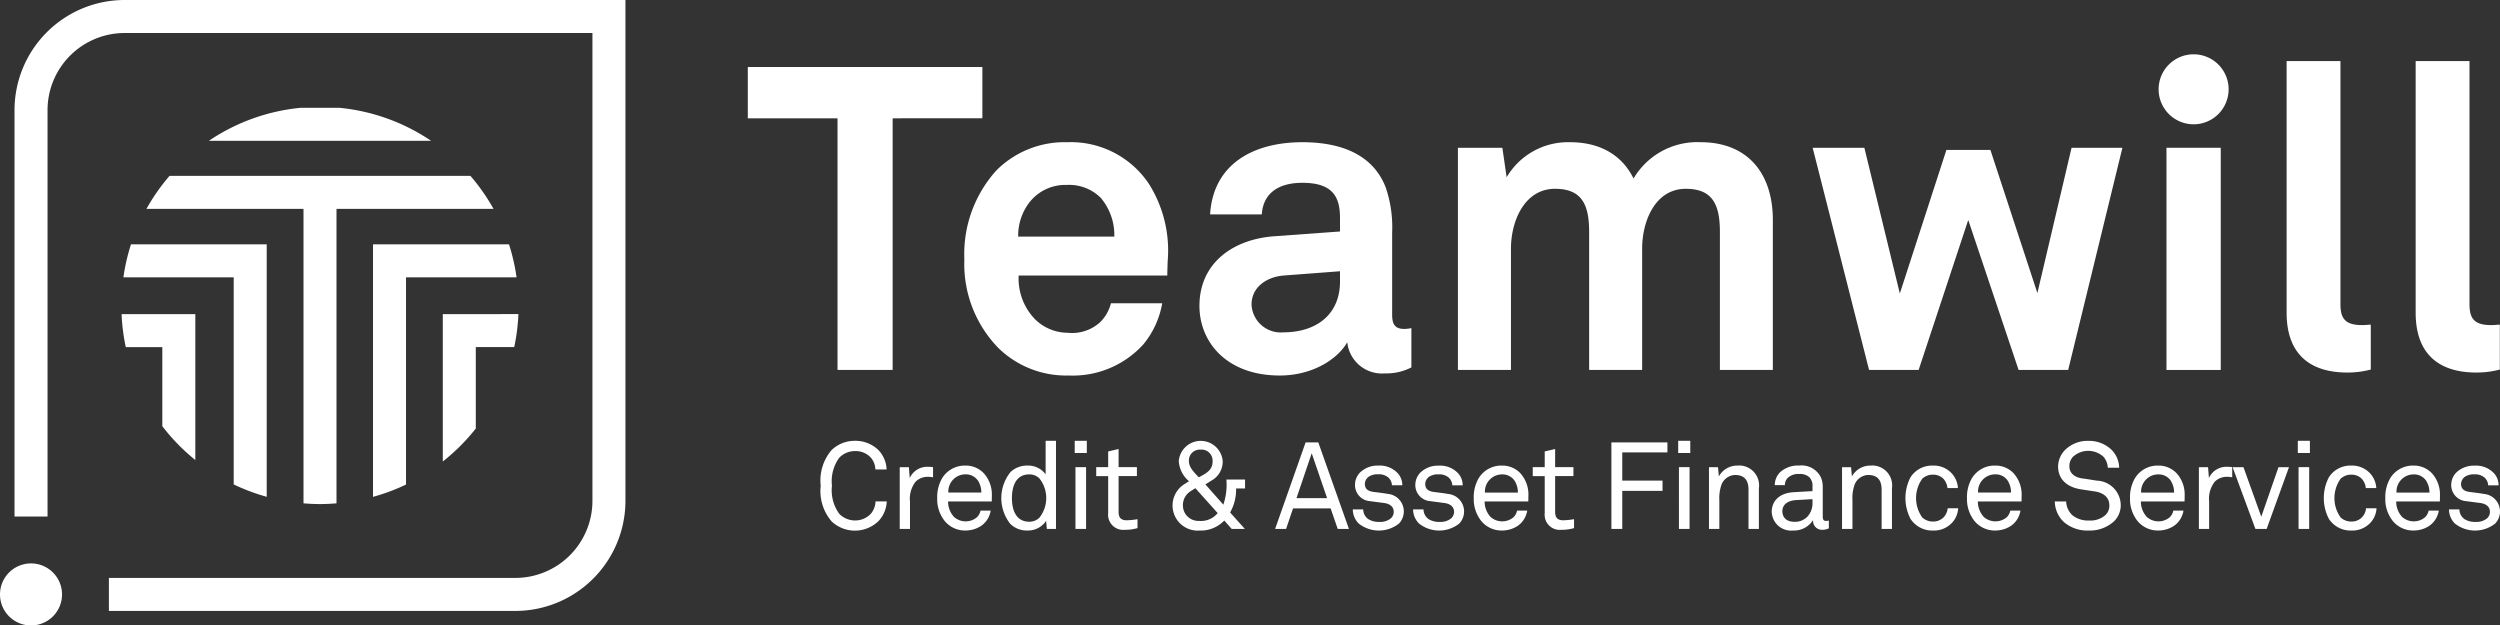
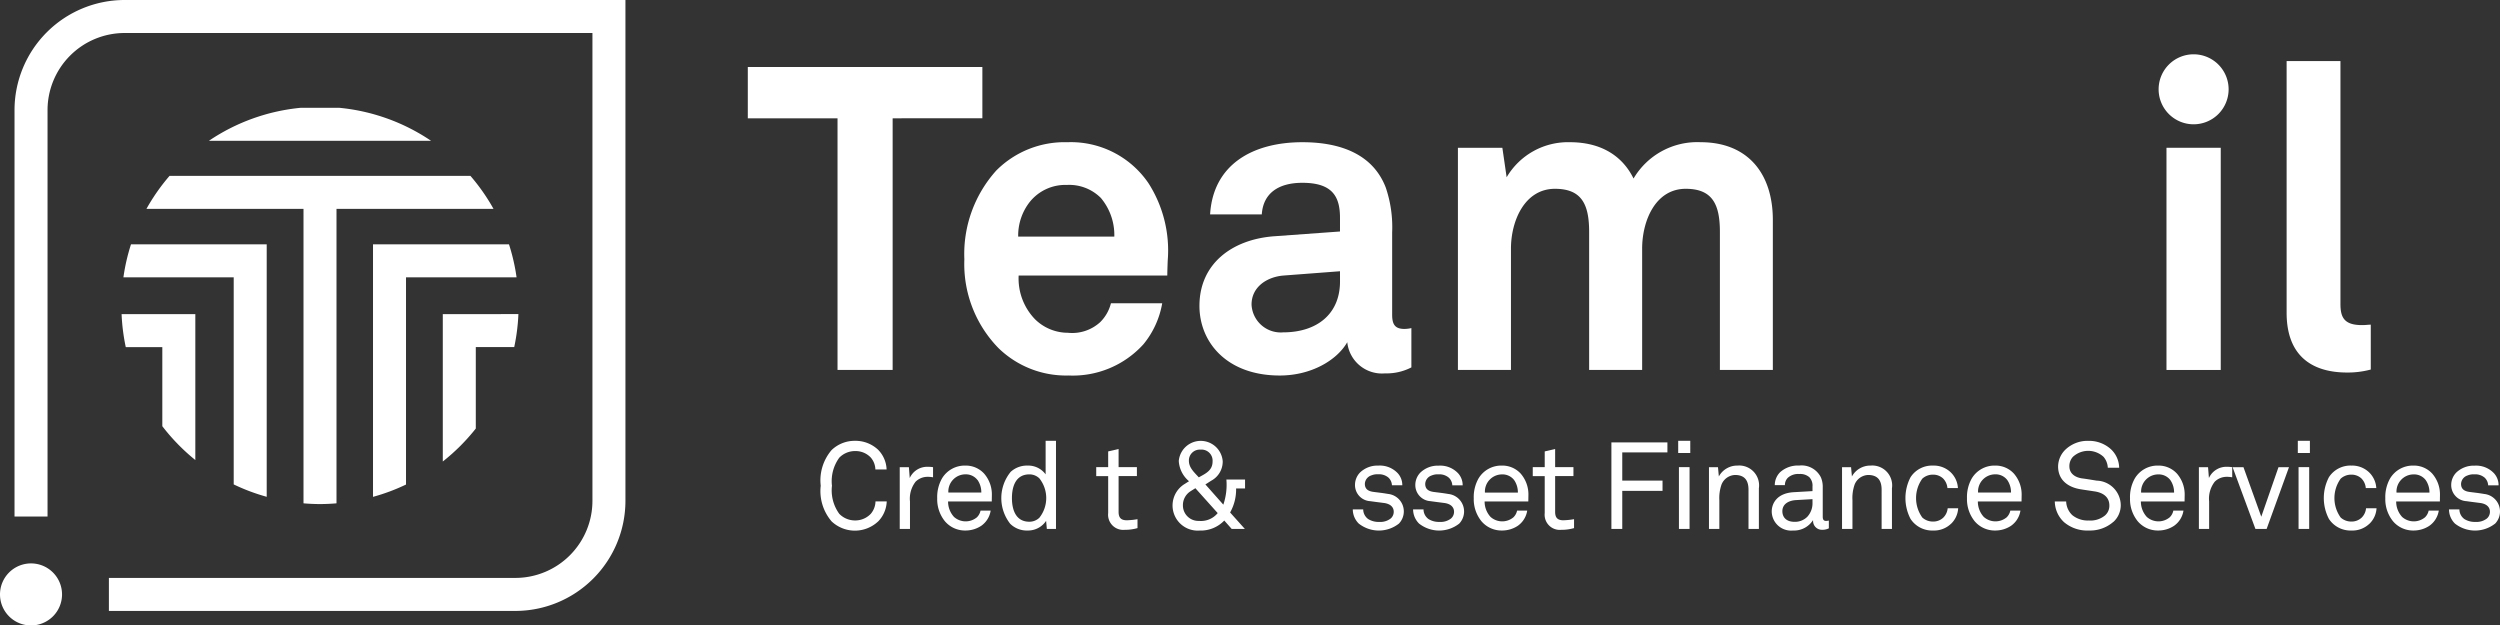
<svg xmlns="http://www.w3.org/2000/svg" id="Groupe_4" data-name="Groupe 4" width="263.943" height="66.032" viewBox="0 0 263.943 66.032">
  <rect x="0" y="0" width="263.943" height="66.032" fill="#333333" stroke="none" />
  <path id="Tracé_1" data-name="Tracé 1" d="M44.149,15.69H40.126a20.845,20.845,0,0,0-9.715,3.485H53.864a20.839,20.839,0,0,0-9.715-3.485" transform="translate(-8.355 -4.311)" fill="#fff" />
  <path id="Tracé_2" data-name="Tracé 2" d="M55.522,25.6H23.758a21.017,21.017,0,0,0-2.44,3.485H37.9V60.174c.575.048,1.155.078,1.743.078s1.167-.03,1.741-.078V29.086H57.961A20.97,20.97,0,0,0,55.522,25.6" transform="translate(-5.857 -7.034)" fill="#fff" />
  <path id="Tracé_3" data-name="Tracé 3" d="M68.654,35.571H54.3V62.23a20.749,20.749,0,0,0,3.484-1.3V39.056H69.457a20.731,20.731,0,0,0-.8-3.485" transform="translate(-14.919 -9.773)" fill="#fff" />
  <path id="Tracé_4" data-name="Tracé 4" d="M64.459,45.727v15.56a21.11,21.11,0,0,0,3.484-3.479v-8.6H72a20.936,20.936,0,0,0,.442-3.484Z" transform="translate(-17.71 -12.563)" fill="#fff" />
  <path id="Tracé_5" data-name="Tracé 5" d="M18.141,49.211H22V57.56a21.076,21.076,0,0,0,3.485,3.573V45.727H17.7a20.937,20.937,0,0,0,.442,3.484" transform="translate(-4.863 -12.563)" fill="#fff" />
  <path id="Tracé_6" data-name="Tracé 6" d="M17.961,39.055H29.609V60.916a20.853,20.853,0,0,0,3.484,1.308V35.571H18.764a20.881,20.881,0,0,0-.8,3.484" transform="translate(-4.935 -9.773)" fill="#fff" />
  <path id="Tracé_7" data-name="Tracé 7" d="M125.544,72.675a3.582,3.582,0,0,1-4.922,0,4.922,4.922,0,0,1-1.147-3.763,4.921,4.921,0,0,1,1.147-3.763,3.529,3.529,0,0,1,2.474-.978,3.485,3.485,0,0,1,2.435.94,3.119,3.119,0,0,1,.9,2.087h-1.185a2,2,0,0,0-.5-1.276,2.212,2.212,0,0,0-1.649-.669,2.326,2.326,0,0,0-1.663.7,4.216,4.216,0,0,0-.772,2.963,4.214,4.214,0,0,0,.772,2.963,2.321,2.321,0,0,0,1.663.7,2.255,2.255,0,0,0,1.662-.7,2.088,2.088,0,0,0,.5-1.313h1.185a3.18,3.18,0,0,1-.9,2.113" transform="translate(-32.826 -17.631)" fill="#fff" />
  <path id="Tracé_8" data-name="Tracé 8" d="M133.889,69.011a1.792,1.792,0,0,0-1.237.515,2.92,2.92,0,0,0-.593,2.087v2.9h-1.082V67.993h.967l.089,1.147a2.024,2.024,0,0,1,1.946-1.186,3.428,3.428,0,0,1,.516.039v1.069a3.226,3.226,0,0,0-.606-.051" transform="translate(-35.986 -18.67)" fill="#fff" />
  <path id="Tracé_9" data-name="Tracé 9" d="M142.193,71.564h-4.613a2.4,2.4,0,0,0,.631,1.637,1.854,1.854,0,0,0,2.41.038,1.368,1.368,0,0,0,.386-.709h1.07a2.4,2.4,0,0,1-1.005,1.611,3,3,0,0,1-1.662.49,2.779,2.779,0,0,1-2.166-.98,3.689,3.689,0,0,1-.811-2.422,3.98,3.98,0,0,1,.5-2.087,2.792,2.792,0,0,1,2.46-1.366,2.623,2.623,0,0,1,1.985.838,3.358,3.358,0,0,1,.825,2.294ZM140.685,69.3A1.546,1.546,0,0,0,139.4,68.7a1.813,1.813,0,0,0-1.79,1.92h3.479a2.269,2.269,0,0,0-.4-1.327" transform="translate(-37.485 -18.621)" fill="#fff" />
  <path id="Tracé_10" data-name="Tracé 10" d="M150.572,73.473l-.078-.851a2.281,2.281,0,0,1-1.945,1.019,2.484,2.484,0,0,1-1.843-.709,4.379,4.379,0,0,1,.052-5.489,2.557,2.557,0,0,1,1.791-.658,2.275,2.275,0,0,1,1.894.928V64.171h1.094v9.3Zm-.786-5.334a1.5,1.5,0,0,0-1.056-.425c-1.456,0-1.844,1.3-1.844,2.5s.387,2.5,1.844,2.5a1.505,1.505,0,0,0,1.056-.426,3.343,3.343,0,0,0,0-4.149" transform="translate(-40.049 -17.631)" fill="#fff" />
-   <path id="Tracé_11" data-name="Tracé 11" d="M156.45,64.17h1.276v1.287H156.45Zm.078,2.783h1.121v6.52h-1.121Z" transform="translate(-42.984 -17.631)" fill="#fff" />
  <path id="Tracé_12" data-name="Tracé 12" d="M162.633,73.891a1.6,1.6,0,0,1-1.791-1.766v-3.9H159.58V67.28h1.262V65.618l1.1-.257V67.28h1.933v.941h-1.933V72c0,.631.27.888.876.888a8.037,8.037,0,0,0,1.121-.116v.941a4.668,4.668,0,0,1-1.3.181" transform="translate(-43.844 -17.958)" fill="#fff" />
  <path id="Tracé_13" data-name="Tracé 13" d="M177.4,69.2a4.936,4.936,0,0,1-.632,2.537l1.559,1.74h-1.39l-.786-.889a3.429,3.429,0,0,1-2.6,1.057,2.655,2.655,0,0,1-1.572-4.923c.155-.1.3-.193.451-.284a3.01,3.01,0,0,1-1.082-2.138,2.327,2.327,0,0,1,4.639.038,2.294,2.294,0,0,1-1.173,2.023c-.218.129-.437.284-.656.413l1.894,2.138a6.5,6.5,0,0,0,.322-2.654h1.971V69.2Zm-4.3-.026c-.181.115-.348.219-.529.334a1.728,1.728,0,0,0-.786,1.469,1.633,1.633,0,0,0,1.7,1.65,2.279,2.279,0,0,0,1.971-.825Zm.527-4.072a1.143,1.143,0,0,0-1.21,1.185c0,.735.592,1.238,1.044,1.741.722-.4,1.456-.722,1.456-1.675a1.169,1.169,0,0,0-1.289-1.25" transform="translate(-46.896 -17.631)" fill="#fff" />
-   <path id="Tracé_14" data-name="Tracé 14" d="M192.232,73.536l-.748-2.164h-3.969l-.734,2.164h-1.159l3.22-9.135h1.34l3.234,9.135Zm-2.745-7.989-1.609,4.741h3.234Z" transform="translate(-51 -17.694)" fill="#fff" />
  <path id="Tracé_15" data-name="Tracé 15" d="M201.8,73.9a3.425,3.425,0,0,1-4.239,0,2.11,2.11,0,0,1-.632-1.495h1.1a1.27,1.27,0,0,0,.529,1.018,2.064,2.064,0,0,0,1.171.3,1.772,1.772,0,0,0,1.2-.36.927.927,0,0,0,.322-.709c0-.489-.348-.837-1.019-.928-.284-.038-1.018-.128-1.469-.193a1.7,1.7,0,0,1-1.6-1.752A1.874,1.874,0,0,1,197.7,68.5a2.653,2.653,0,0,1,1.919-.722,2.593,2.593,0,0,1,2.075.825,1.863,1.863,0,0,1,.463,1.25h-1.094a1.178,1.178,0,0,0-.374-.811,1.527,1.527,0,0,0-1.07-.348,1.686,1.686,0,0,0-.76.129.977.977,0,0,0-.656.876c0,.541.334.773.875.851.36.051.877.1,1.572.218A1.857,1.857,0,0,1,201.8,73.9" transform="translate(-54.105 -18.621)" fill="#fff" />
  <path id="Tracé_16" data-name="Tracé 16" d="M210.58,73.9a3.425,3.425,0,0,1-4.239,0,2.11,2.11,0,0,1-.632-1.495h1.1a1.27,1.27,0,0,0,.529,1.018,2.065,2.065,0,0,0,1.172.3,1.771,1.771,0,0,0,1.2-.36.927.927,0,0,0,.322-.709c0-.489-.348-.837-1.019-.928-.284-.038-1.018-.128-1.469-.193a1.7,1.7,0,0,1-1.6-1.752,1.874,1.874,0,0,1,.541-1.275,2.653,2.653,0,0,1,1.919-.722,2.593,2.593,0,0,1,2.075.825,1.863,1.863,0,0,1,.463,1.25h-1.094a1.178,1.178,0,0,0-.374-.811,1.527,1.527,0,0,0-1.07-.348,1.685,1.685,0,0,0-.76.129.977.977,0,0,0-.656.876c0,.541.334.773.875.851.36.051.877.1,1.572.218A1.857,1.857,0,0,1,210.58,73.9" transform="translate(-56.518 -18.621)" fill="#fff" />
  <path id="Tracé_17" data-name="Tracé 17" d="M220.3,71.564h-4.613a2.4,2.4,0,0,0,.632,1.637,1.853,1.853,0,0,0,2.409.038,1.379,1.379,0,0,0,.387-.709h1.07a2.4,2.4,0,0,1-1.005,1.611,3,3,0,0,1-1.662.49,2.779,2.779,0,0,1-2.165-.98,3.69,3.69,0,0,1-.812-2.422,3.98,3.98,0,0,1,.5-2.087,2.792,2.792,0,0,1,2.462-1.366,2.626,2.626,0,0,1,1.985.838,3.358,3.358,0,0,1,.824,2.294ZM218.8,69.3a1.551,1.551,0,0,0-1.289-.593,1.814,1.814,0,0,0-1.791,1.92H219.2a2.284,2.284,0,0,0-.4-1.327" transform="translate(-58.946 -18.621)" fill="#fff" />
  <path id="Tracé_18" data-name="Tracé 18" d="M226.182,73.891a1.6,1.6,0,0,1-1.791-1.766v-3.9h-1.263V67.28h1.263V65.618l1.1-.257V67.28h1.933v.941h-1.933V72c0,.631.271.888.876.888a8.037,8.037,0,0,0,1.121-.116v.941a4.668,4.668,0,0,1-1.3.181" transform="translate(-61.304 -17.958)" fill="#fff" />
  <path id="Tracé_19" data-name="Tracé 19" d="M235.723,65.458v2.976h4.252v1.082h-4.252v4.02h-1.147V64.4h5.914v1.057Z" transform="translate(-64.449 -17.694)" fill="#fff" />
  <path id="Tracé_20" data-name="Tracé 20" d="M244.3,64.17h1.275v1.287H244.3Zm.078,2.783H245.5v6.52h-1.121Z" transform="translate(-67.121 -17.631)" fill="#fff" />
  <path id="Tracé_21" data-name="Tracé 21" d="M252.954,74.464V70.328c0-.981-.4-1.56-1.43-1.56a1.6,1.6,0,0,0-1.417,1.005,4.317,4.317,0,0,0-.232,1.663v3.027H248.78v-6.52h.952l.091.979a2.208,2.208,0,0,1,1.972-1.147,2.1,2.1,0,0,1,2.255,2.4v4.291Z" transform="translate(-68.352 -18.621)" fill="#fff" />
  <path id="Tracé_22" data-name="Tracé 22" d="M263.225,74.554a.928.928,0,0,1-.941-.992h-.026a2.375,2.375,0,0,1-2.1,1.07,2.045,2.045,0,0,1-2.242-2.01c0-.838.541-1.933,2.32-2.036l1.984-.115v-.478a1.283,1.283,0,0,0-.334-.991,1.47,1.47,0,0,0-1.07-.336,1.617,1.617,0,0,0-1.186.387,1.067,1.067,0,0,0-.322.785h-1.07a1.938,1.938,0,0,1,.567-1.366,2.807,2.807,0,0,1,2.01-.7,2.276,2.276,0,0,1,2.293,1.25,2.5,2.5,0,0,1,.194,1v3.157c0,.348.141.439.36.439a1.6,1.6,0,0,0,.284-.038V74.4a1.52,1.52,0,0,1-.722.155M262.22,71.32l-1.751.1c-.658.038-1.43.348-1.43,1.173,0,.58.36,1.121,1.289,1.121a1.837,1.837,0,0,0,1.34-.529,2.1,2.1,0,0,0,.553-1.482Z" transform="translate(-70.862 -18.621)" fill="#fff" />
  <path id="Tracé_23" data-name="Tracé 23" d="M272.331,74.464V70.328c0-.981-.4-1.56-1.43-1.56a1.6,1.6,0,0,0-1.418,1.005,4.3,4.3,0,0,0-.231,1.663v3.027h-1.1v-6.52h.954l.09.979a2.209,2.209,0,0,1,1.971-1.147,2.1,2.1,0,0,1,2.255,2.4v4.291Z" transform="translate(-73.675 -18.621)" fill="#fff" />
  <path id="Tracé_24" data-name="Tracé 24" d="M282.188,73.923a2.59,2.59,0,0,1-1.881.709,2.73,2.73,0,0,1-2.385-1.224,4.757,4.757,0,0,1,0-4.407,2.706,2.706,0,0,1,2.371-1.225,2.591,2.591,0,0,1,1.856.7,2.5,2.5,0,0,1,.773,1.675h-1.108a1.634,1.634,0,0,0-.463-1.018,1.526,1.526,0,0,0-1.057-.4,1.642,1.642,0,0,0-1.133.426,3.518,3.518,0,0,0,0,4.1,1.642,1.642,0,0,0,1.133.425,1.522,1.522,0,0,0,1.108-.438,1.608,1.608,0,0,0,.439-.966h1.107a2.452,2.452,0,0,1-.76,1.649" transform="translate(-76.21 -18.621)" fill="#fff" />
  <path id="Tracé_25" data-name="Tracé 25" d="M292.1,71.564h-4.612a2.4,2.4,0,0,0,.631,1.637,1.854,1.854,0,0,0,2.41.038,1.368,1.368,0,0,0,.386-.709h1.07a2.4,2.4,0,0,1-1.005,1.611,3,3,0,0,1-1.662.49,2.779,2.779,0,0,1-2.166-.98,3.689,3.689,0,0,1-.811-2.422,3.981,3.981,0,0,1,.5-2.087,2.792,2.792,0,0,1,2.46-1.366,2.623,2.623,0,0,1,1.985.838,3.358,3.358,0,0,1,.825,2.294ZM290.593,69.3A1.546,1.546,0,0,0,289.3,68.7a1.813,1.813,0,0,0-1.79,1.92h3.479a2.269,2.269,0,0,0-.4-1.327" transform="translate(-78.672 -18.621)" fill="#fff" />
  <path id="Tracé_26" data-name="Tracé 26" d="M305.308,72.725a3.729,3.729,0,0,1-2.59.915,3.766,3.766,0,0,1-2.615-.877,3.029,3.029,0,0,1-.98-2.19h1.2a2.084,2.084,0,0,0,.644,1.443,2.581,2.581,0,0,0,1.752.567,2.408,2.408,0,0,0,1.7-.529,1.347,1.347,0,0,0,.464-1.069c0-.709-.452-1.3-1.534-1.469-.5-.077-.953-.141-1.443-.219-1.366-.206-2.435-.966-2.435-2.422a2.52,2.52,0,0,1,.8-1.8,3.394,3.394,0,0,1,2.4-.9,3.436,3.436,0,0,1,2.371.876,2.744,2.744,0,0,1,.877,1.959h-1.2a1.9,1.9,0,0,0-.45-1.147,2.383,2.383,0,0,0-3.234,0,1.449,1.449,0,0,0-.374.991c0,.825.683,1.2,1.366,1.288.516.065,1.019.155,1.521.233a2.618,2.618,0,0,1,2.538,2.589,2.379,2.379,0,0,1-.772,1.765" transform="translate(-82.183 -17.631)" fill="#fff" />
  <path id="Tracé_27" data-name="Tracé 27" d="M315.832,71.564h-4.612a2.4,2.4,0,0,0,.631,1.637,1.854,1.854,0,0,0,2.41.038,1.368,1.368,0,0,0,.386-.709h1.07a2.4,2.4,0,0,1-1.005,1.611,3,3,0,0,1-1.661.49,2.779,2.779,0,0,1-2.166-.98,3.689,3.689,0,0,1-.811-2.422,3.981,3.981,0,0,1,.5-2.087,2.792,2.792,0,0,1,2.46-1.366,2.623,2.623,0,0,1,1.985.838,3.358,3.358,0,0,1,.825,2.294ZM314.325,69.3a1.546,1.546,0,0,0-1.289-.593,1.813,1.813,0,0,0-1.79,1.92h3.479a2.269,2.269,0,0,0-.4-1.327" transform="translate(-85.192 -18.621)" fill="#fff" />
  <path id="Tracé_28" data-name="Tracé 28" d="M323.011,69.011a1.789,1.789,0,0,0-1.237.515,2.917,2.917,0,0,0-.593,2.087v2.9H320.1V67.993h.967l.091,1.147a2.022,2.022,0,0,1,1.945-1.186,3.405,3.405,0,0,1,.515.039v1.069a3.216,3.216,0,0,0-.606-.051" transform="translate(-87.947 -18.67)" fill="#fff" />
  <path id="Tracé_29" data-name="Tracé 29" d="M328.6,74.527h-1.185l-2.409-6.52h1.147l1.881,5.231,1.818-5.231h1.108Z" transform="translate(-89.295 -18.685)" fill="#fff" />
  <path id="Tracé_30" data-name="Tracé 30" d="M334.5,64.17h1.276v1.287H334.5Zm.078,2.783H335.7v6.52h-1.121Z" transform="translate(-91.903 -17.631)" fill="#fff" />
  <path id="Tracé_31" data-name="Tracé 31" d="M343.091,73.923a2.59,2.59,0,0,1-1.881.709,2.729,2.729,0,0,1-2.385-1.224,4.757,4.757,0,0,1,0-4.407,2.705,2.705,0,0,1,2.371-1.225,2.592,2.592,0,0,1,1.856.7,2.5,2.5,0,0,1,.773,1.675h-1.108a1.634,1.634,0,0,0-.463-1.018,1.526,1.526,0,0,0-1.057-.4,1.642,1.642,0,0,0-1.133.426,3.519,3.519,0,0,0,0,4.1,1.642,1.642,0,0,0,1.133.425,1.522,1.522,0,0,0,1.108-.438,1.6,1.6,0,0,0,.439-.966h1.107a2.449,2.449,0,0,1-.76,1.649" transform="translate(-92.943 -18.621)" fill="#fff" />
  <path id="Tracé_32" data-name="Tracé 32" d="M353,71.564h-4.613a2.4,2.4,0,0,0,.631,1.637,1.854,1.854,0,0,0,2.41.038,1.368,1.368,0,0,0,.386-.709h1.07a2.4,2.4,0,0,1-1.005,1.611,3,3,0,0,1-1.662.49,2.779,2.779,0,0,1-2.166-.98,3.689,3.689,0,0,1-.811-2.422,3.981,3.981,0,0,1,.5-2.087,2.792,2.792,0,0,1,2.46-1.366,2.623,2.623,0,0,1,1.985.838,3.358,3.358,0,0,1,.825,2.294ZM351.5,69.3a1.546,1.546,0,0,0-1.289-.593,1.813,1.813,0,0,0-1.79,1.92H351.9a2.269,2.269,0,0,0-.4-1.327" transform="translate(-95.405 -18.621)" fill="#fff" />
  <path id="Tracé_33" data-name="Tracé 33" d="M361.378,73.9a3.426,3.426,0,0,1-4.24,0,2.106,2.106,0,0,1-.631-1.495h1.1a1.271,1.271,0,0,0,.528,1.018,2.069,2.069,0,0,0,1.173.3,1.767,1.767,0,0,0,1.2-.36.924.924,0,0,0,.322-.709c0-.489-.348-.837-1.018-.928-.284-.038-1.018-.128-1.469-.193a1.7,1.7,0,0,1-1.6-1.752,1.874,1.874,0,0,1,.541-1.275,2.655,2.655,0,0,1,1.92-.722,2.594,2.594,0,0,1,2.075.825,1.863,1.863,0,0,1,.463,1.25h-1.1a1.177,1.177,0,0,0-.373-.811,1.531,1.531,0,0,0-1.07-.348,1.684,1.684,0,0,0-.76.129.976.976,0,0,0-.658.876c0,.541.336.773.877.851.36.051.876.1,1.572.218a1.857,1.857,0,0,1,1.147,3.131" transform="translate(-97.95 -18.621)" fill="#fff" />
  <path id="Tracé_34" data-name="Tracé 34" d="M54.994,64.5H12.078V61.015H54.994a8.144,8.144,0,0,0,8.135-8.134V3.485h-49.4A8.144,8.144,0,0,0,5.6,11.62V54.535H2.114V11.62A11.633,11.633,0,0,1,13.733,0h52.88V52.881A11.632,11.632,0,0,1,54.994,64.5" transform="translate(-0.581)" fill="#fff" />
  <path id="Tracé_35" data-name="Tracé 35" d="M0,85.292a3.275,3.275,0,1,1,3.275,3.275A3.275,3.275,0,0,1,0,85.292" transform="translate(0 -22.534)" fill="#fff" />
  <path id="Tracé_36" data-name="Tracé 36" d="M124.152,15.171V41.74h-5.819V15.171h-9.473V9.757h24.765v5.413Z" transform="translate(-29.909 -2.681)" fill="#fff" />
  <path id="Tracé_37" data-name="Tracé 37" d="M161.819,34.779h-15.7a6.19,6.19,0,0,0,1.714,4.6,4.945,4.945,0,0,0,3.473,1.443,4.385,4.385,0,0,0,3.428-1.127,4.261,4.261,0,0,0,1.128-1.985h5.413a9.287,9.287,0,0,1-1.985,4.33,10.053,10.053,0,0,1-7.894,3.293,10.227,10.227,0,0,1-7.4-2.887,12.705,12.705,0,0,1-3.609-9.383,13.17,13.17,0,0,1,3.382-9.383,10.175,10.175,0,0,1,7.489-2.976,9.91,9.91,0,0,1,8.57,4.33,13.17,13.17,0,0,1,2.03,8.165s-.045,1.083-.045,1.579m-7.037-8.211a4.712,4.712,0,0,0-3.562-1.353,4.807,4.807,0,0,0-3.925,1.8,5.738,5.738,0,0,0-1.218,3.654h10.149a6.1,6.1,0,0,0-1.443-4.106" transform="translate(-38.573 -5.689)" fill="#fff" />
  <path id="Tracé_38" data-name="Tracé 38" d="M194.184,45.109a3.68,3.68,0,0,1-3.97-3.293c-1.083,1.894-3.789,3.518-7.127,3.518-5.594,0-8.48-3.518-8.48-7.353,0-4.466,3.473-7.038,7.939-7.353l6.9-.5V28.688c0-2.21-.767-3.7-3.97-3.7-2.617,0-4.15,1.173-4.286,3.338h-5.458c.316-5.278,4.511-7.624,9.744-7.624,4.015,0,7.443,1.263,8.8,4.782a12.986,12.986,0,0,1,.677,4.737v8.707c0,1.083.361,1.488,1.308,1.488a3.427,3.427,0,0,0,.722-.09v4.15a5.693,5.693,0,0,1-2.8.632m-4.737-10.782-5.954.452c-1.715.135-3.384,1.172-3.384,3.067a3.086,3.086,0,0,0,3.339,2.932c3.518,0,6-1.894,6-5.368Z" transform="translate(-47.973 -5.688)" fill="#fff" />
  <path id="Tracé_39" data-name="Tracé 39" d="M239.895,44.749V30.178c0-2.887-.767-4.556-3.609-4.556-3.2,0-4.6,3.384-4.6,6.315V44.749H226.09V30.178c0-2.887-.767-4.556-3.609-4.556-3.2,0-4.645,3.384-4.645,6.315V44.749h-5.6V21.291h4.692l.452,3.112a7.516,7.516,0,0,1,6.676-3.7c3.293,0,5.549,1.443,6.722,3.834a7.807,7.807,0,0,1,7.082-3.834c5.007,0,7.625,3.338,7.625,8.209V44.749Z" transform="translate(-58.313 -5.689)" fill="#fff" />
-   <path id="Tracé_40" data-name="Tracé 40" d="M290.851,44.97h-5.233L280.3,29.136,275.063,44.97H269.83l-5.955-23.458h5.458L273.078,36.9l4.916-15.157h4.647L287.6,36.85l3.609-15.338h5.368Z" transform="translate(-72.499 -5.911)" fill="#fff" />
  <rect id="Rectangle_1" data-name="Rectangle 1" width="5.729" height="23.458" transform="translate(228.731 15.602)" fill="#fff" />
  <path id="Tracé_41" data-name="Tracé 41" d="M339.269,41.772c-3.834,0-6.4-1.85-6.4-6.315V8.886h5.683V34.508c0,1.354.316,2.256,2.256,2.256.5,0,.631-.045.946-.045v4.737a9.353,9.353,0,0,1-2.481.315" transform="translate(-91.454 -2.441)" fill="#fff" />
-   <path id="Tracé_42" data-name="Tracé 42" d="M358.054,41.772c-3.834,0-6.4-1.85-6.4-6.315V8.886h5.683V34.508c0,1.354.316,2.256,2.256,2.256.5,0,.631-.045.946-.045v4.737a9.353,9.353,0,0,1-2.481.315" transform="translate(-96.615 -2.441)" fill="#fff" />
  <path id="Tracé_43" data-name="Tracé 43" d="M314.237,11.6a3.695,3.695,0,1,1,3.694,3.694,3.694,3.694,0,0,1-3.694-3.694" transform="translate(-86.336 -2.171)" fill="#fff" />
</svg>